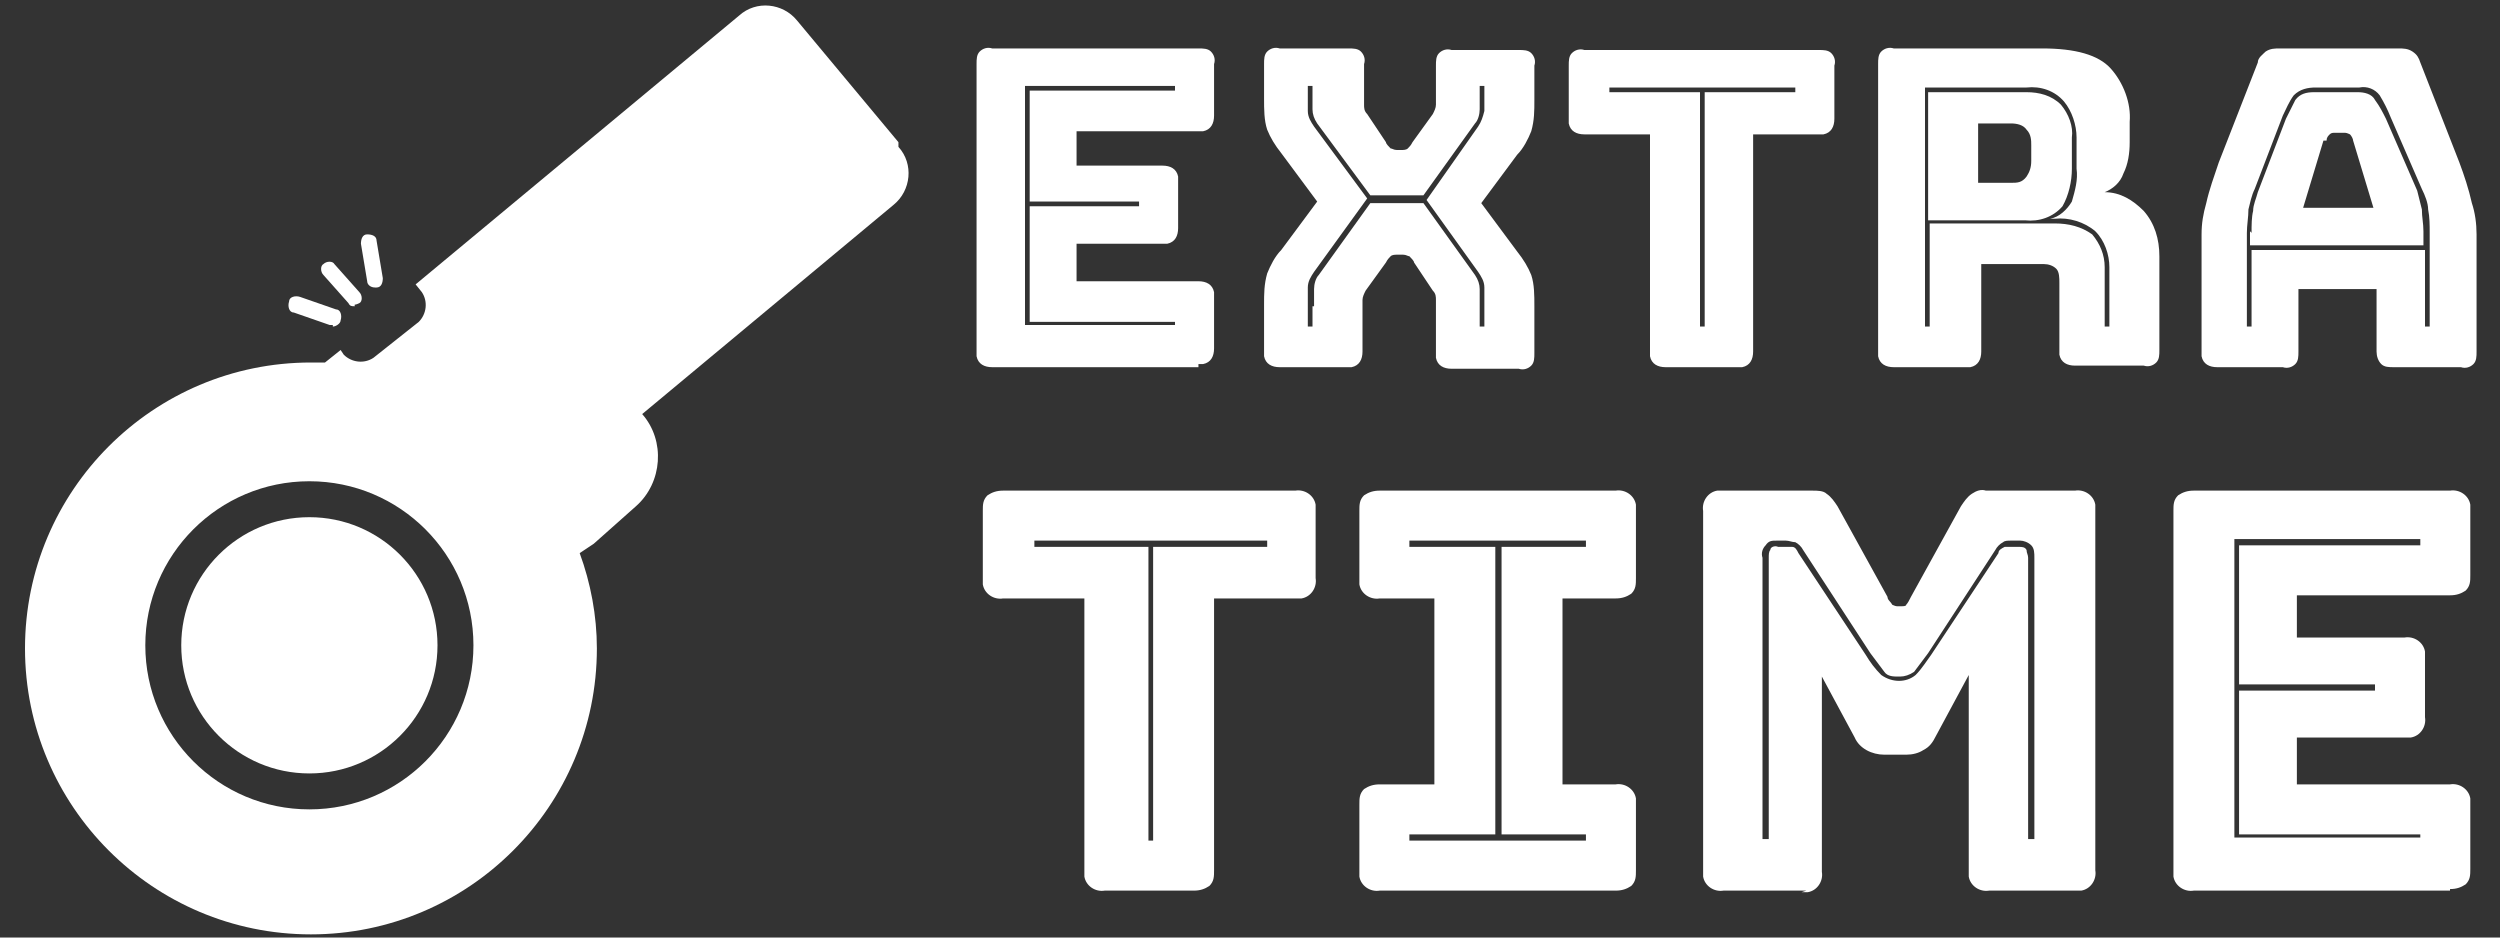
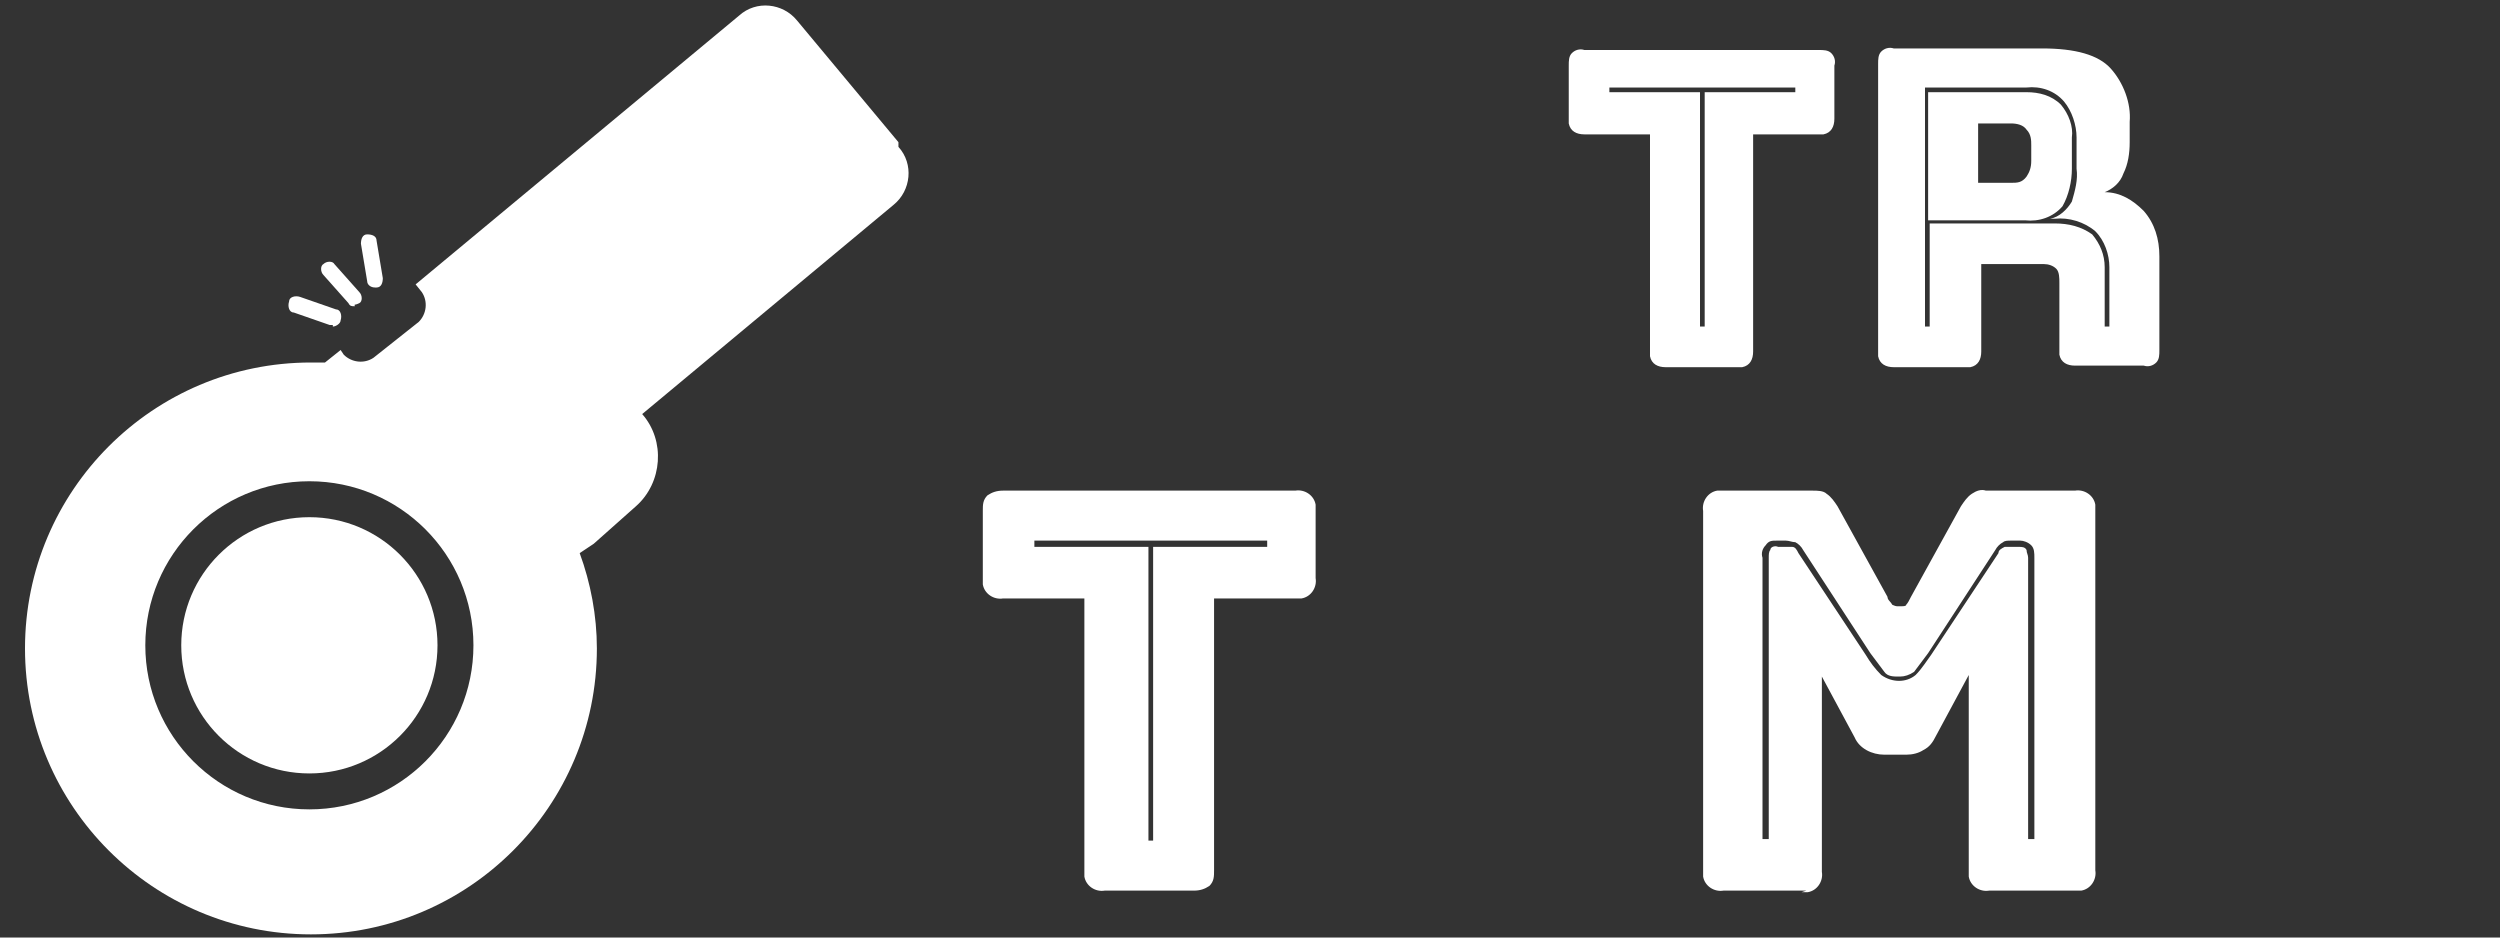
<svg xmlns="http://www.w3.org/2000/svg" id="Layer_1" version="1.1" viewBox="0 0 160 60">
  <rect x="0" y="0" width="160" height="60" fill="#333333" stroke="none" />
  <defs>
    <style>
      .st0 {
        fill: #fff;
      }
    </style>
  </defs>
  <g id="Extra_time_logo">
    <path id="Path_9" class="st0" d="M57.5,9.1l-6.5-7.8c-.9-1.1-2.6-1.3-3.7-.3l-20.7,17.2.4.5c.4.6.3,1.4-.2,1.9l-2.9,2.3c-.6.4-1.4.3-1.9-.2l-.2-.3-1,.8c-.3,0-.6,0-.9,0-10.1,0-18.3,8.2-18.3,18.3,0,10.1,8.2,18.3,18.3,18.3,10.1,0,18.3-8.2,18.3-18.3,0-2.1-.4-4.2-1.1-6.1.3-.2.6-.4.9-.6l2.7-2.4c1.7-1.5,1.9-4.2.4-5.9l16.1-13.4c1.1-.9,1.3-2.6.3-3.7h0ZM19.8,51.8c-5.8,0-10.5-4.7-10.5-10.5s4.7-10.5,10.5-10.5,10.5,4.7,10.5,10.5h0c0,5.8-4.7,10.5-10.5,10.5h0Z" />
    <circle id="Ellipse_1" class="st0" cx="19.8" cy="41.3" r="8.2" />
    <path id="Line_2" class="st0" d="M22.7,19.6c-.2,0-.3,0-.4-.2l-1.6-1.8c-.2-.2-.2-.6,0-.7.2-.2.6-.2.7,0l1.6,1.8c.2.2.2.6,0,.7,0,0-.2.1-.3.1Z" />
    <path id="Line_3" class="st0" d="M21.3,20.8c0,0-.1,0-.2,0l-2.3-.8c-.3,0-.4-.4-.3-.7,0-.3.4-.4.7-.3l2.3.8c.3,0,.4.4.3.7,0,.2-.3.4-.5.4Z" />
    <path id="Line_4" class="st0" d="M24,18.4c-.3,0-.5-.2-.5-.4l-.4-2.4c0-.3.1-.6.4-.6.3,0,.6.1.6.4l.4,2.4c0,.3-.1.6-.4.6,0,0,0,0-.1,0Z" />
-     <path id="Path_10" class="st0" d="M76.7,23.5h-13.2c-.5,0-.9-.2-1-.7,0-.1,0-.2,0-.3V4.1c0-.3,0-.6.2-.8.2-.2.5-.3.8-.2h13.2c.3,0,.6,0,.8.2.2.2.3.5.2.8v3.3c0,.5-.2.9-.7,1-.1,0-.2,0-.3,0h-7.8v2.2h5.5c.5,0,.9.2,1,.7,0,.1,0,.2,0,.3v3c0,.5-.2.9-.7,1-.1,0-.2,0-.3,0h-5.5v2.4h7.8c.5,0,.9.2,1,.7,0,.1,0,.2,0,.3v3.3c0,.5-.2.9-.7,1-.1,0-.2,0-.3,0h0ZM75.2,20.6h-9.3v-7.4h7v-.3h-7v-7.1h9.3v-.3h-9.6v15.3h9.6v-.3h0Z" />
-     <path id="Path_11" class="st0" d="M87.2,22.5c0,.5-.2.9-.7,1-.1,0-.2,0-.3,0h-4.3c-.5,0-.9-.2-1-.7,0-.1,0-.2,0-.3v-3c0-.7,0-1.3.2-2,.2-.5.5-1.1.9-1.5l2.3-3.1-2.3-3.1c-.4-.5-.7-1-.9-1.5-.2-.6-.2-1.3-.2-2v-2.2c0-.3,0-.6.2-.8.2-.2.5-.3.8-.2h4.4c.3,0,.6,0,.8.2.2.2.3.5.2.8v2c0,.2,0,.4,0,.6,0,.2,0,.4.2.6l1.2,1.8c0,.1.2.3.3.4.1,0,.2.1.4.1h.3c.1,0,.3,0,.4-.1.1-.1.2-.2.3-.4l1.3-1.8c.1-.2.2-.4.2-.6,0-.2,0-.4,0-.6v-1.9c0-.3,0-.6.2-.8.2-.2.5-.3.8-.2h4.3c.3,0,.6,0,.8.2.2.2.3.5.2.8v2.2c0,.7,0,1.3-.2,2-.2.5-.5,1.1-.9,1.5l-2.3,3.1,2.3,3.1c.4.5.7,1,.9,1.5.2.6.2,1.3.2,2v3c0,.3,0,.6-.2.8-.2.2-.5.3-.8.2h-4.3c-.5,0-.9-.2-1-.7,0-.1,0-.2,0-.3v-2.8c0-.2,0-.4,0-.6,0-.2,0-.4-.2-.6l-1.2-1.8c0-.1-.2-.3-.3-.4-.1,0-.2-.1-.4-.1h-.4c-.1,0-.3,0-.4.1-.1.1-.2.2-.3.4l-1.3,1.8c-.1.2-.2.4-.2.6,0,.2,0,.4,0,.6v2.8h0ZM84.1,19.6c0-.4,0-.8,0-1.1,0-.3.1-.7.3-.9l3.3-4.6h3.4l3.3,4.6c.2.3.3.6.3.9,0,.4,0,.8,0,1.1v1.3h.3v-1.3c0-.4,0-.8,0-1.2,0-.4-.2-.7-.4-1l-3.3-4.6,3.3-4.7c.2-.3.3-.6.4-1,0-.4,0-.8,0-1.2v-.4h-.3v.4c0,.4,0,.8,0,1.1,0,.3-.1.7-.3.9l-3.3,4.6h-3.4l-3.4-4.6c-.2-.3-.3-.6-.3-.9,0-.4,0-.8,0-1.1v-.4h-.3v.4c0,.4,0,.8,0,1.2,0,.4.2.7.4,1l3.4,4.6-3.4,4.7c-.2.3-.4.6-.4,1,0,.4,0,.8,0,1.2v1.3h.3v-1.3Z" />
    <path id="Path_12" class="st0" d="M111.2,23.5h-4.6c-.5,0-.9-.2-1-.7,0-.1,0-.2,0-.3v-13.9h-4.2c-.5,0-.9-.2-1-.7,0-.1,0-.2,0-.3v-3.4c0-.3,0-.6.2-.8.2-.2.5-.3.8-.2h15c.3,0,.6,0,.8.2.2.2.3.5.2.8v3.4c0,.5-.2.9-.7,1-.1,0-.2,0-.3,0h-4.2v13.9c0,.5-.2.9-.7,1-.1,0-.2,0-.3,0h0ZM108.8,20.9h.3V5.9h5.8v-.3h-11.9v.3h5.8v15Z" />
    <path id="Path_13" class="st0" d="M125.6,23.5h-4.4c-.5,0-.9-.2-1-.7,0-.1,0-.2,0-.3V4.1c0-.3,0-.6.2-.8.2-.2.5-.3.8-.2h9.5c2.1,0,3.6.4,4.4,1.3.8.9,1.3,2.2,1.2,3.4v1.3c0,.7-.1,1.4-.4,2-.2.6-.7,1-1.2,1.2,1,0,1.8.5,2.5,1.2.7.8,1,1.8,1,2.9v6c0,.3,0,.6-.2.8-.2.2-.5.3-.8.2h-4.4c-.5,0-.9-.2-1-.7,0-.1,0-.2,0-.3v-4.3c0-.3,0-.7-.2-.9-.2-.2-.5-.3-.8-.3h-4v5.6c0,.5-.2.9-.7,1-.1,0-.2,0-.3,0h0ZM123.5,20.9v-6.6h8c.9,0,1.7.2,2.4.7.5.6.8,1.3.8,2.1v3.8h.3v-3.8c0-.8-.3-1.7-.9-2.3-.7-.6-1.7-.9-2.6-.8h-.3c.6-.1,1.1-.6,1.4-1.1.2-.7.4-1.4.3-2.1v-2c0-.8-.3-1.7-.8-2.3-.6-.7-1.5-1-2.4-.9h-6.5v15.3h.3ZM129.7,5.9c.8,0,1.6.2,2.2.8.5.6.8,1.4.7,2.1v2c0,.8-.2,1.7-.6,2.4-.6.7-1.5,1-2.4.9h-6.2V5.9h6.2ZM126.6,8.1v3.6h2.1c.4,0,.7,0,1-.4.2-.3.3-.6.3-1v-1c0-.3,0-.7-.3-1-.2-.3-.6-.4-1-.4h-2.1Z" />
-     <path id="Path_14" class="st0" d="M147.1,22.5c0,.3,0,.6-.2.8-.2.2-.5.3-.8.2h-4.2c-.5,0-.9-.2-1-.7,0-.1,0-.2,0-.3v-7.5c0-.7.1-1.3.3-2,.2-.9.5-1.7.8-2.6l2.5-6.4c0-.3.3-.5.5-.7.3-.2.6-.2.9-.2h7.6c.3,0,.6,0,.9.2.3.2.4.4.5.7l2.5,6.4c.3.8.6,1.7.8,2.6.2.6.3,1.3.3,2v7.5c0,.3,0,.6-.2.8-.2.2-.5.3-.8.2h-4.3c-.3,0-.6,0-.8-.2-.2-.2-.3-.5-.3-.8v-4h-5v4ZM155.2,20.9h.3v-6c0-.5,0-1-.1-1.5,0-.4-.2-.9-.4-1.3l-2-4.6c-.2-.5-.4-.9-.7-1.4-.3-.4-.8-.6-1.3-.5h-2.8c-.5,0-1,.1-1.4.5-.3.4-.5.9-.7,1.3l-1.8,4.7c-.2.4-.3.9-.4,1.3,0,.5-.1,1-.1,1.5v6h.3v-4.9h11.1v4.9h0ZM144.1,14.9c0-.5,0-1,.1-1.4,0-.4.2-.8.3-1.2l1.8-4.7c.2-.4.4-.8.6-1.2.3-.4.7-.5,1.2-.5h2.8c.4,0,.9.1,1.1.5.3.4.5.8.7,1.2l2,4.6c.1.4.2.8.3,1.2,0,.5.1.9.1,1.4v.9h-11.1v-.9h0ZM148.7,9l-1.3,4.3h4.5l-1.3-4.3c0-.1-.1-.3-.2-.4,0,0-.2-.1-.3-.1h-.7c-.1,0-.2,0-.3.1-.1.1-.2.2-.2.4h0Z" />
    <path id="Path_15" class="st0" d="M76.4,57h-5.7c-.6.1-1.2-.3-1.3-.9,0-.1,0-.3,0-.4v-17.4h-5.2c-.6.1-1.2-.3-1.3-.9,0-.1,0-.3,0-.4v-4.3c0-.4,0-.7.3-1,.3-.2.6-.3,1-.3h18.7c.6-.1,1.2.3,1.3.9,0,.1,0,.3,0,.4v4.3c.1.6-.3,1.2-.9,1.3-.1,0-.3,0-.4,0h-5.2v17.4c0,.4,0,.7-.3,1-.3.2-.6.3-1,.3h0ZM73.4,53.8h.4v-18.8h7.3v-.4h-14.9v.4h7.3v18.8h0Z" />
-     <path id="Path_16" class="st0" d="M88.3,57c-.6.1-1.2-.3-1.3-.9,0-.1,0-.3,0-.4v-4.2c0-.4,0-.7.3-1,.3-.2.6-.3,1-.3h3.5v-11.9h-3.5c-.6.1-1.2-.3-1.3-.9,0-.1,0-.3,0-.4v-4.3c0-.4,0-.7.3-1,.3-.2.6-.3,1-.3h15.1c.6-.1,1.2.3,1.3.9,0,.1,0,.3,0,.4v4.3c0,.4,0,.7-.3,1-.3.2-.6.3-1,.3h-3.4v11.9h3.4c.6-.1,1.2.3,1.3.9,0,.1,0,.3,0,.4v4.2c0,.4,0,.7-.3,1-.3.2-.6.3-1,.3h-15.1ZM101.5,53.8v-.4h-5.4v-18.4h5.4v-.4h-11.3v.4h5.5v18.4h-5.5v.4h11.3Z" />
    <path id="Path_17" class="st0" d="M115.6,57h-5.3c-.6.1-1.2-.3-1.3-.9,0-.1,0-.3,0-.4v-23c-.1-.6.3-1.2.9-1.3.1,0,.3,0,.4,0h5.7c.3,0,.7,0,.9.2.3.2.5.5.7.8l3.2,5.8c0,.2.2.3.3.5,0,0,.2.1.3.1h.3c.1,0,.3,0,.3-.1.1-.1.2-.3.3-.5l3.2-5.8c.2-.3.4-.6.7-.8.3-.2.6-.3.9-.2h5.7c.6-.1,1.2.3,1.3.9,0,.1,0,.3,0,.4v23c.1.6-.3,1.2-.9,1.3-.1,0-.3,0-.4,0h-5.5c-.6.1-1.2-.3-1.3-.9,0-.1,0-.3,0-.4v-12.5l-2.1,3.9c-.2.4-.4.7-.8.9-.3.2-.7.3-1.1.3h-1.4c-.8,0-1.6-.4-1.9-1.1l-2.1-3.9v12.5c.1.6-.3,1.2-.9,1.3-.1,0-.3,0-.4,0h0ZM121.5,43.3c-.3,0-.7,0-.9-.3-.3-.4-.6-.8-.9-1.2l-4.3-6.6c-.1-.2-.3-.4-.5-.5-.2,0-.4-.1-.6-.1h-.6c-.3,0-.5,0-.7.3-.2.2-.3.5-.2.8v18h.4v-18c0-.2,0-.4.1-.5,0-.2.3-.3.5-.2h.5c.2,0,.3,0,.4,0,.2,0,.3.2.4.4l4.3,6.5c.3.5.6.9,1,1.3.7.5,1.6.5,2.2,0,.4-.4.7-.9,1-1.3l4.3-6.5c0-.2.2-.3.4-.4.1,0,.3,0,.4,0h.5c.2,0,.4,0,.5.2,0,.2.1.3.1.5v18h.4v-18c0-.3,0-.6-.2-.8-.2-.2-.5-.3-.7-.3h-.6c-.2,0-.4,0-.5.1-.2.1-.4.3-.5.5l-4.3,6.6c-.3.4-.6.8-.9,1.2-.3.2-.6.3-.9.3h0Z" />
-     <path id="Path_18" class="st0" d="M156.8,57h-16.4c-.6.1-1.2-.3-1.3-.9,0-.1,0-.3,0-.4v-23c0-.4,0-.7.3-1,.3-.2.6-.3,1-.3h16.4c.6-.1,1.2.3,1.3.9,0,.1,0,.3,0,.4v4.1c0,.4,0,.7-.3,1-.3.2-.6.3-1,.3h-9.8v2.7h6.9c.6-.1,1.2.3,1.3.9,0,.1,0,.3,0,.4v3.8c.1.6-.3,1.2-.9,1.3-.1,0-.3,0-.4,0h-6.9v3h9.8c.6-.1,1.2.3,1.3.9,0,.1,0,.3,0,.4v4.1c0,.4,0,.7-.3,1-.3.2-.6.3-1,.3ZM154.9,53.4h-11.6v-9.2h8.7v-.4h-8.7v-8.9h11.6v-.4h-11.9v19.1h11.9v-.4Z" />
  </g>
</svg>